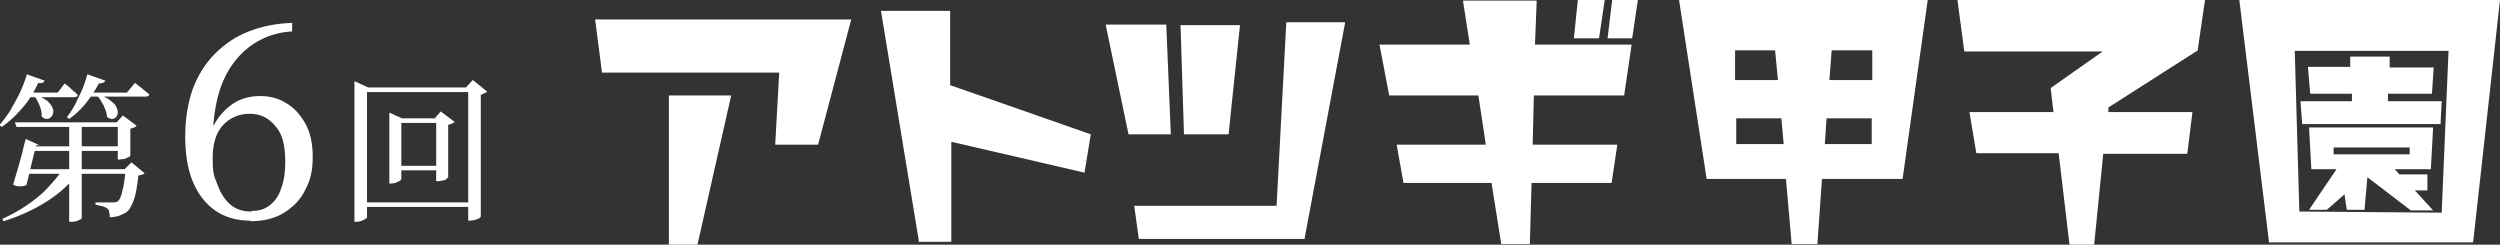
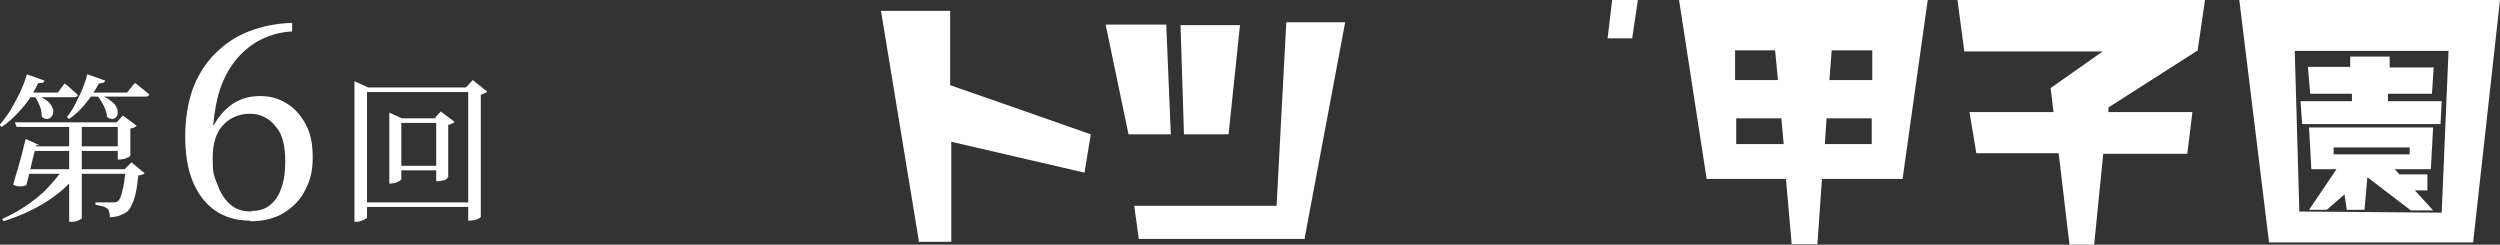
<svg xmlns="http://www.w3.org/2000/svg" id="_レイヤー_1" data-name="レイヤー_1" version="1.1" viewBox="0 0 437.3 42.8">
  <rect x="0" y="0" width="437.3" height="42.8" fill="#333333" stroke="none" />
  <defs>
    <style>
      .st0 {
        fill: #fff;
      }
    </style>
  </defs>
  <path class="st0" d="M82.5,35.4v.8h-19.4v-.8h19.4ZM77.3,29v.8h-8.3v-.8h8.3ZM76,20.7l1.1-1.2,2.4,1.8c0,.1-.2.2-.4.3s-.4.2-.7.2v9.2c0,0-.1.1-.3.3s-.4.2-.7.3c-.3,0-.5.1-.8.1h-.3v-11.1h-.3ZM70.1,31.4c0,0,0,.2-.3.3s-.4.2-.6.3c-.2,0-.5.1-.8.1h-.3v-12.4l2.2,1h7.2v.8h-7.3v9.9ZM81.5,15.3l1.2-1.3,2.5,2c0,.1-.2.2-.4.3-.2,0-.4.2-.7.3v21.3c0,0-.1.2-.3.3s-.5.2-.8.3c-.3,0-.6.1-.8.1h-.3V15.3h-.3ZM64.2,38c0,0,0,.2-.3.3-.1.1-.4.2-.6.3-.3.1-.6.2-.9.2h-.4V14.2l2.4,1.1h18.2v.8h-18.4v21.9Z" />
  <path class="st0" d="M43.8,38.6c-2.4,0-4.5-.6-6.2-1.8-1.7-1.2-3-2.9-3.9-5.1-.9-2.2-1.3-4.8-1.3-7.9s.5-5.9,1.3-8.2c.9-2.4,2.2-4.5,3.9-6.2,1.7-1.7,3.6-3,5.9-3.9,2.3-.9,4.8-1.4,7.6-1.5v1.5c-2,.1-3.8.6-5.4,1.4-1.6.8-3,1.9-4.2,3.3-1.2,1.4-2.2,3.1-2.9,5.1-.7,2-1.1,4.2-1.3,6.6h.1c.9-1.7,2.1-2.9,3.4-3.8,1.4-.9,3-1.3,4.7-1.3s3.2.4,4.5,1.2c1.4.8,2.5,2,3.4,3.6.9,1.6,1.3,3.5,1.3,5.9s-.4,4-1.3,5.7c-.8,1.7-2.1,3-3.7,4-1.6,1-3.6,1.5-5.9,1.5ZM44,36.9c1.3,0,2.3-.3,3.2-1,.9-.7,1.6-1.7,2-3,.5-1.3.7-2.9.7-4.6,0-2.8-.5-4.9-1.7-6.2-1.1-1.4-2.6-2.2-4.5-2.2s-3.5.7-4.7,2c-1.2,1.3-1.8,3.2-1.8,5.8s.2,3,.8,4.5c.5,1.4,1.2,2.6,2.2,3.5,1,.9,2.2,1.3,3.8,1.3Z" />
  <path class="st0" d="M20.7,21.4h-.3l1.1-1.2,2.4,1.8c0,0-.2.2-.4.3-.2,0-.4.2-.7.2v4.7c0,0-.1.2-.3.3-.2,0-.4.2-.7.3-.3,0-.6.1-.8.1h-.4v-6.6ZM2.7,21.4h19.3v.8H2.9l-.3-.8ZM22.1,29.6h-.3l1.2-1.2,2.3,1.9c-.2.2-.5.3-1.1.4-.2,1.8-.4,3.2-.8,4.3-.4,1.1-.8,1.8-1.4,2.2-.4.2-.8.4-1.3.6-.5.1-1,.2-1.5.2,0-.3,0-.6-.1-.9,0-.3-.2-.5-.3-.6-.2-.1-.4-.3-.8-.4-.4-.1-.8-.2-1.3-.3v-.4c.3,0,.7,0,1.1,0s.8,0,1.1,0c.4,0,.6,0,.8,0,.4,0,.7,0,.9-.2.3-.2.6-.8.8-1.8.3-1,.4-2.2.6-3.8ZM5.5,25.6h16.5v.8H5.3l.2-.8ZM4.6,29.6h18.5v.8H4.4l.2-.8ZM12.1,21.4h2.2v16.8c0,0-.2.2-.5.3-.3.2-.8.3-1.3.3h-.4v-17.4ZM6.2,25.6c0,.5-.2,1.1-.4,1.9-.2.8-.4,1.6-.6,2.5s-.4,1.7-.6,2.4c-.3.1-.6.2-1,.2-.3,0-.8,0-1.3-.3.2-.8.5-1.7.8-2.7.3-1,.5-1.9.8-2.9.2-.9.4-1.7.6-2.4l2.4,1.1h-.5ZM11,29.6h2.9v.4c-1.4,1.9-3.2,3.6-5.5,5.1-2.3,1.5-4.9,2.7-7.8,3.6l-.2-.4c1.5-.7,3-1.5,4.3-2.4,1.3-.9,2.6-1.9,3.6-3s2-2.2,2.7-3.3ZM4.7,13l3.1,1.1c0,.1-.2.3-.4.4-.2,0-.4.1-.7,0-.8,1.7-1.7,3.2-2.9,4.5-1.1,1.3-2.3,2.4-3.5,3.2l-.4-.3c.6-.7,1.2-1.5,1.8-2.4.6-1,1.1-2,1.7-3.1.5-1.1,1-2.3,1.3-3.4ZM4.4,16.2h5.7l1.2-1.6s.1.1.4.3c.3.2.6.5.9.8.4.3.7.6,1,.9,0,.3-.3.4-.7.4H4.4v-.8ZM14.8,16.2h7.4l1.4-1.7s.1.1.4.3.6.5,1,.8c.4.3.7.6,1.1.9,0,.3-.3.4-.7.4h-10.6v-.8ZM6.3,16.6c.8.3,1.5.7,1.9,1s.8.8.9,1.1c.2.4.3.7.2,1,0,.3-.2.6-.4.8-.2.2-.4.3-.7.3s-.6-.1-.9-.4c0-.7-.1-1.3-.4-2-.3-.7-.6-1.3-1-1.7l.3-.2ZM15.3,13l3.1,1.1c0,.2-.2.3-.4.4-.2,0-.4.1-.7.1-.7,1.3-1.5,2.5-2.4,3.6s-1.9,2-2.8,2.6l-.4-.3c.7-.9,1.4-2,2-3.4.7-1.3,1.2-2.7,1.6-4.2ZM17.1,16.5c.9.3,1.6.6,2.1,1s.9.7,1.1,1.1c.2.4.3.7.3,1.1,0,.3-.1.6-.3.8-.2.2-.4.3-.7.3-.3,0-.6-.1-.9-.4,0-.7-.3-1.3-.6-2-.4-.7-.7-1.3-1.2-1.7l.3-.2Z" />
-   <path class="st0" d="M122,42.8h-5v-26.1h10.9c0,0-5.9,26.1-5.9,26.1h0ZM143.1,25.3h-7.5l.7-12.6h-31l-1.2-9.3h44.8l-5.8,21.9Z" />
  <path class="st0" d="M166.4,42.3h-5.7v-.3s-6.6-40.1-6.6-40.1h12.1v13c.1,0,24.6,8.6,24.6,8.6l-1.1,6.7-23.3-5.4v17.5Z" />
  <path class="st0" d="M228.3,41.8h-29.1l-.8-5.8h24.9l1.7-32.1h10.3l-7.1,37.8h0ZM214.8,23.5h-7.7l-.6-19.1h10.4l-2,19.1ZM204.9,23.5h-7.5l-4-19.2h10.6l.8,19.2h0Z" />
-   <path class="st0" d="M267.5,42.7h-4.9l-1.7-10.7h-15.4l-1.2-6.7h15.6l-1.3-8.6h-15.6l-1.7-8.9h15.8l-1.2-7.7h12.9l-.3,7.7h16.9l-1.3,8.9h-15.8l-.2,8.6h14.8l-1,6.7h-14l-.3,10.7h0Z" />
-   <path class="st0" d="M279.8,6.7h-4.5l.7-6.7h4.7l-1,6.7h0Z" />
  <path class="st0" d="M285.6,6.7h-4.4l.8-6.7h4.5l-1,6.7Z" />
  <path class="st0" d="M432.6,42.4h-35.7l-5.2-42.4h45.6l-4.7,42.4h0ZM402.2,37l24.9.2,1.2-28.3h-26.9s.8,28.1.8,28.1ZM425.6,36.8h-3.9c0,0-7.6-5.8-7.6-5.8l-.5,5.7h-3.1l-.4-2.7-3.1,2.7h-3.1c0,0,4.8-7.1,4.8-7.1h-4.4l-.4-7.3h21.7l-.4,7.3h-6.3l.8.9h4.9v2.8c.1,0-2.2,0-2.2,0l3.2,3.5h0ZM408.3,27h13.2v-1.2c0,0-13.3,0-13.3,0v1.2h0ZM426.9,21.7h-24.2l-.3-4h9v-1.3h-7.3l-.4-4.7h7.4s0-1.8,0-1.8h6.9v1.9c-.1,0,7.7,0,7.7,0l-.3,4.6h-7.7v1.3c0,0,9.4,0,9.4,0l-.2,4h0Z" />
  <path class="st0" d="M366.4,42.8h-4.4l-1.9-16h-14.4l-1.2-7.2h14.7l-.5-4.2,9.1-6.4h-24.2L342.4,0h43.3l-1.3,8.9h-.1c0,0-15.5,9.9-15.5,9.9v.8c0,0,14.7,0,14.7,0l-.9,7.3h-14.7l-1.6,16h0Z" />
  <path class="st0" d="M317.9,42.7h-4.5l-1-11.4h-13.9v-.2s-4.8-31.1-4.8-31.1h43.5l-4.4,31.3h-14.1l-.8,11.4h0ZM319.2,25.2h8.2v-4.5s-7.9,0-7.9,0l-.3,4.5h0ZM303.7,25.2h8.3l-.4-4.5h-7.9v4.5h0ZM320,14h7.5v-5.2h-7.1l-.4,5.2h0ZM303.6,14h7.4l-.5-5.2h-7v5.2Z" />
</svg>